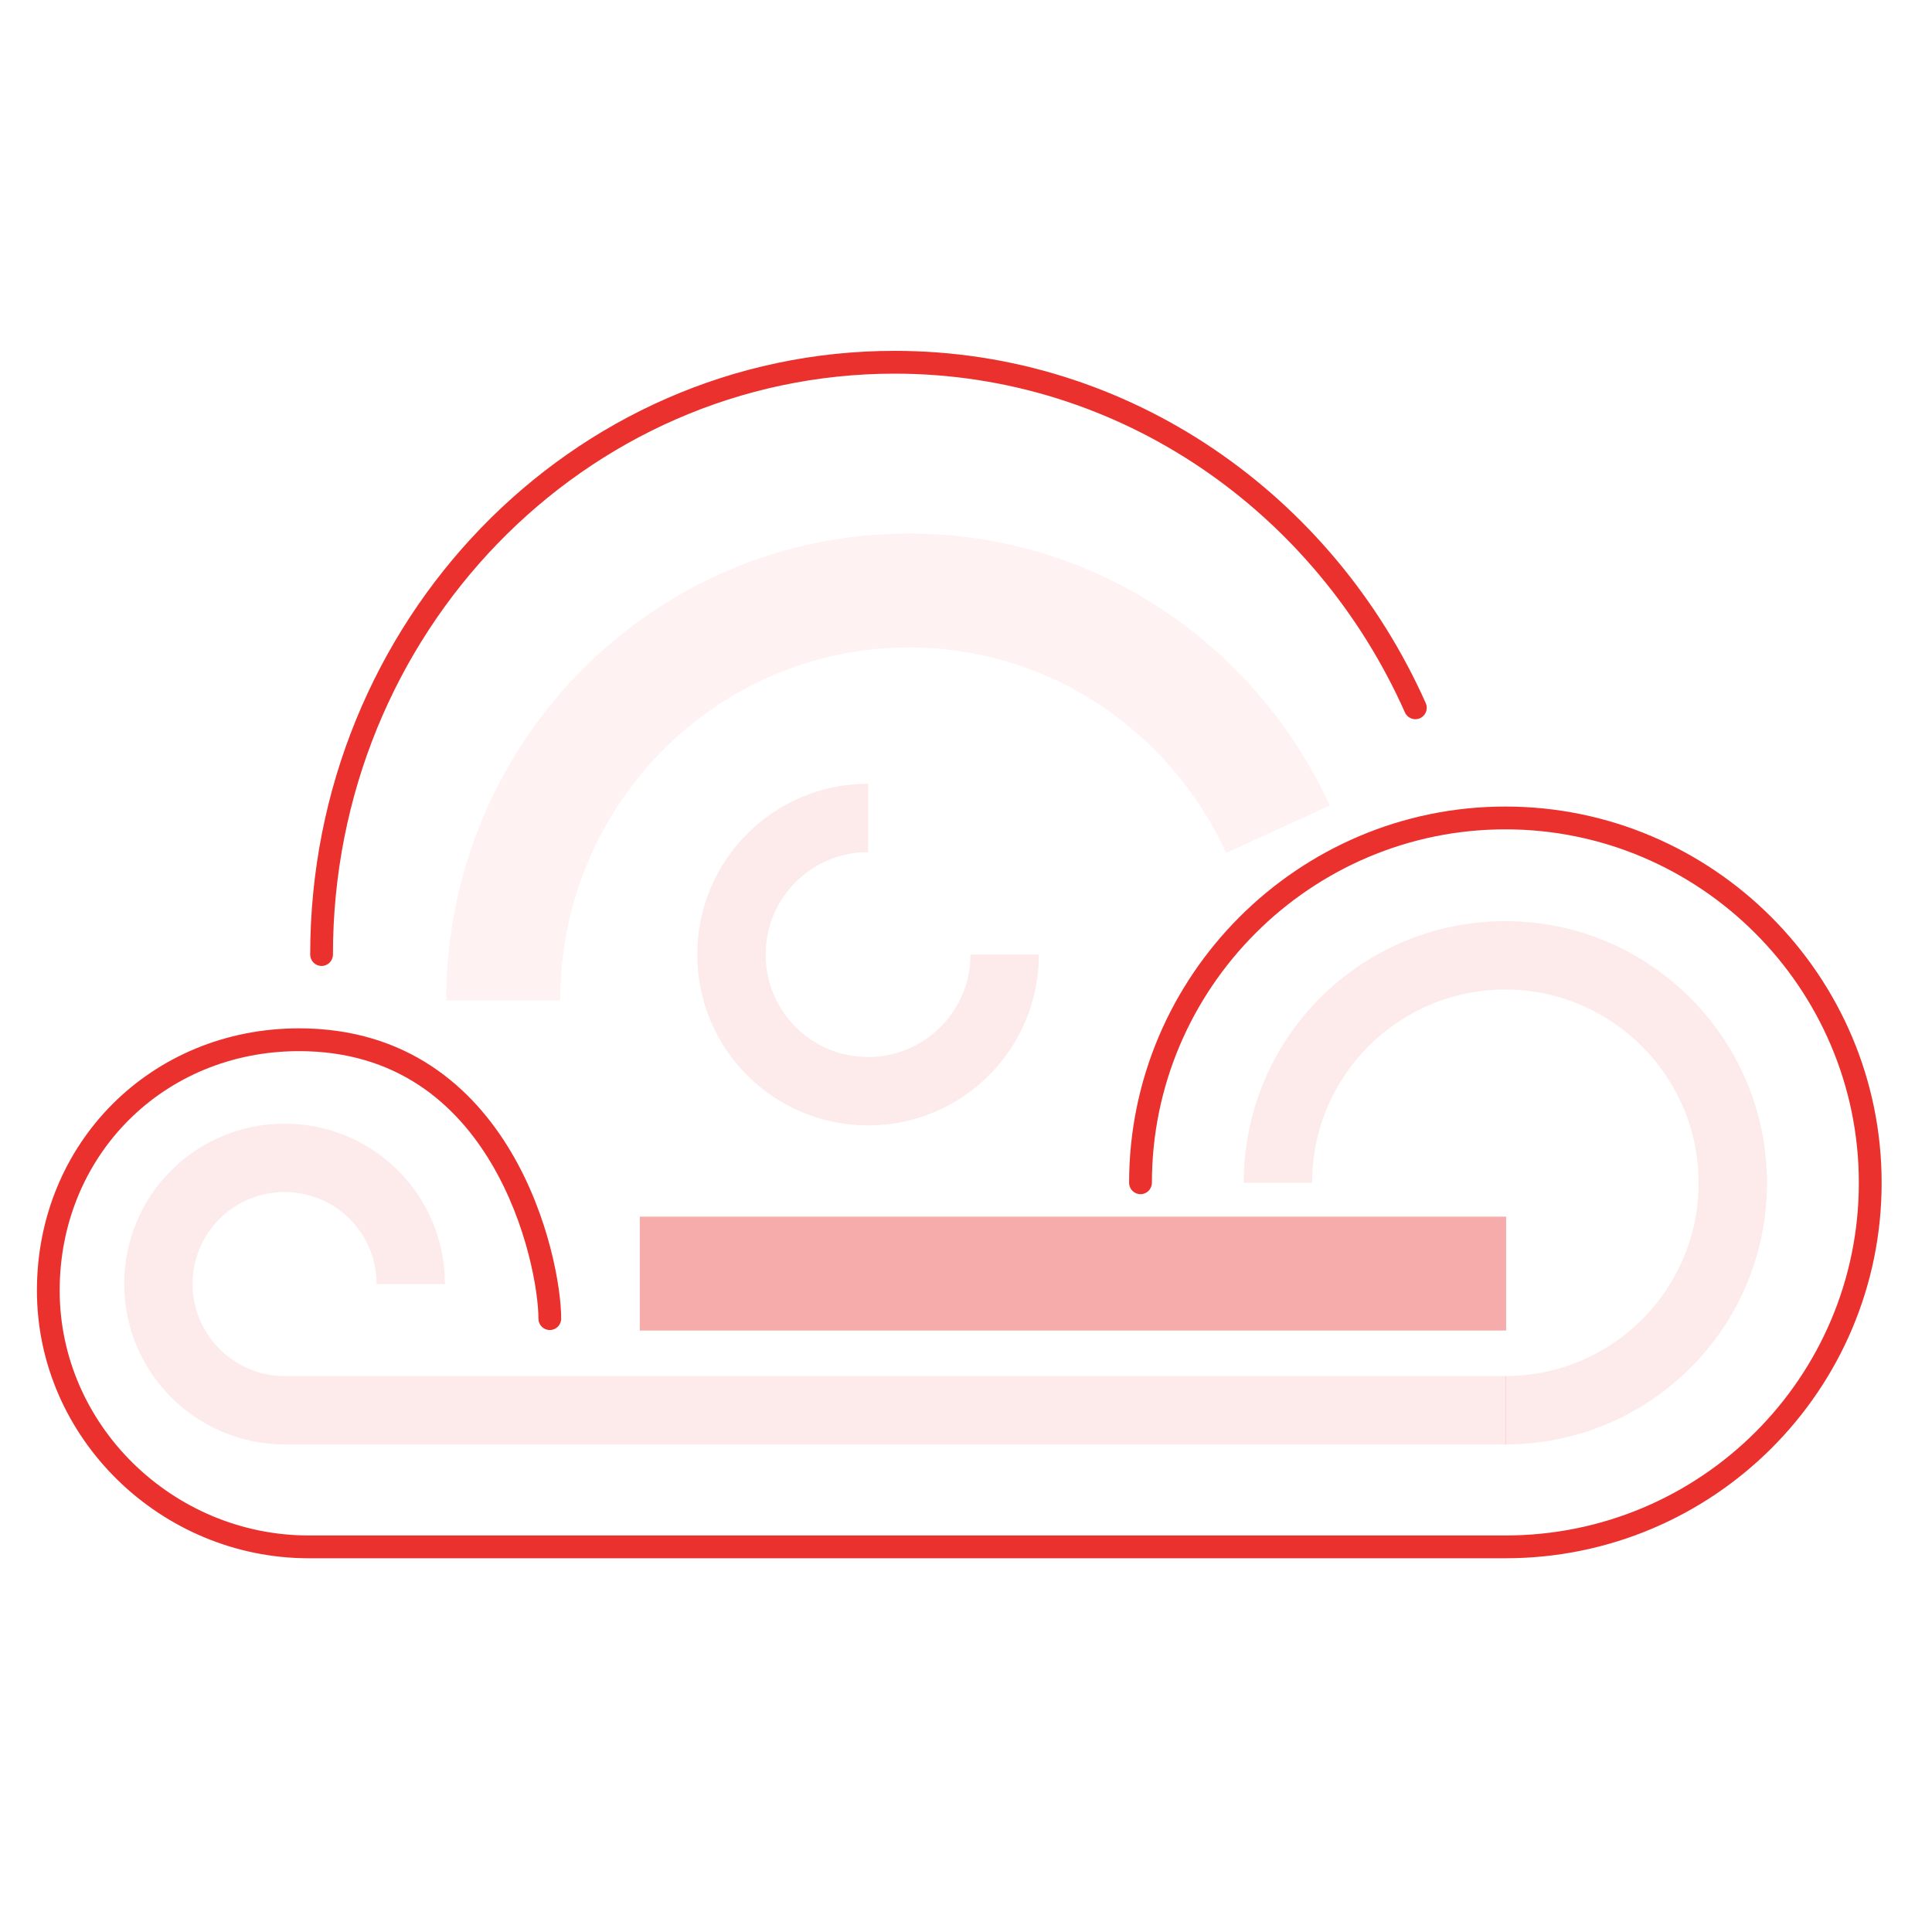
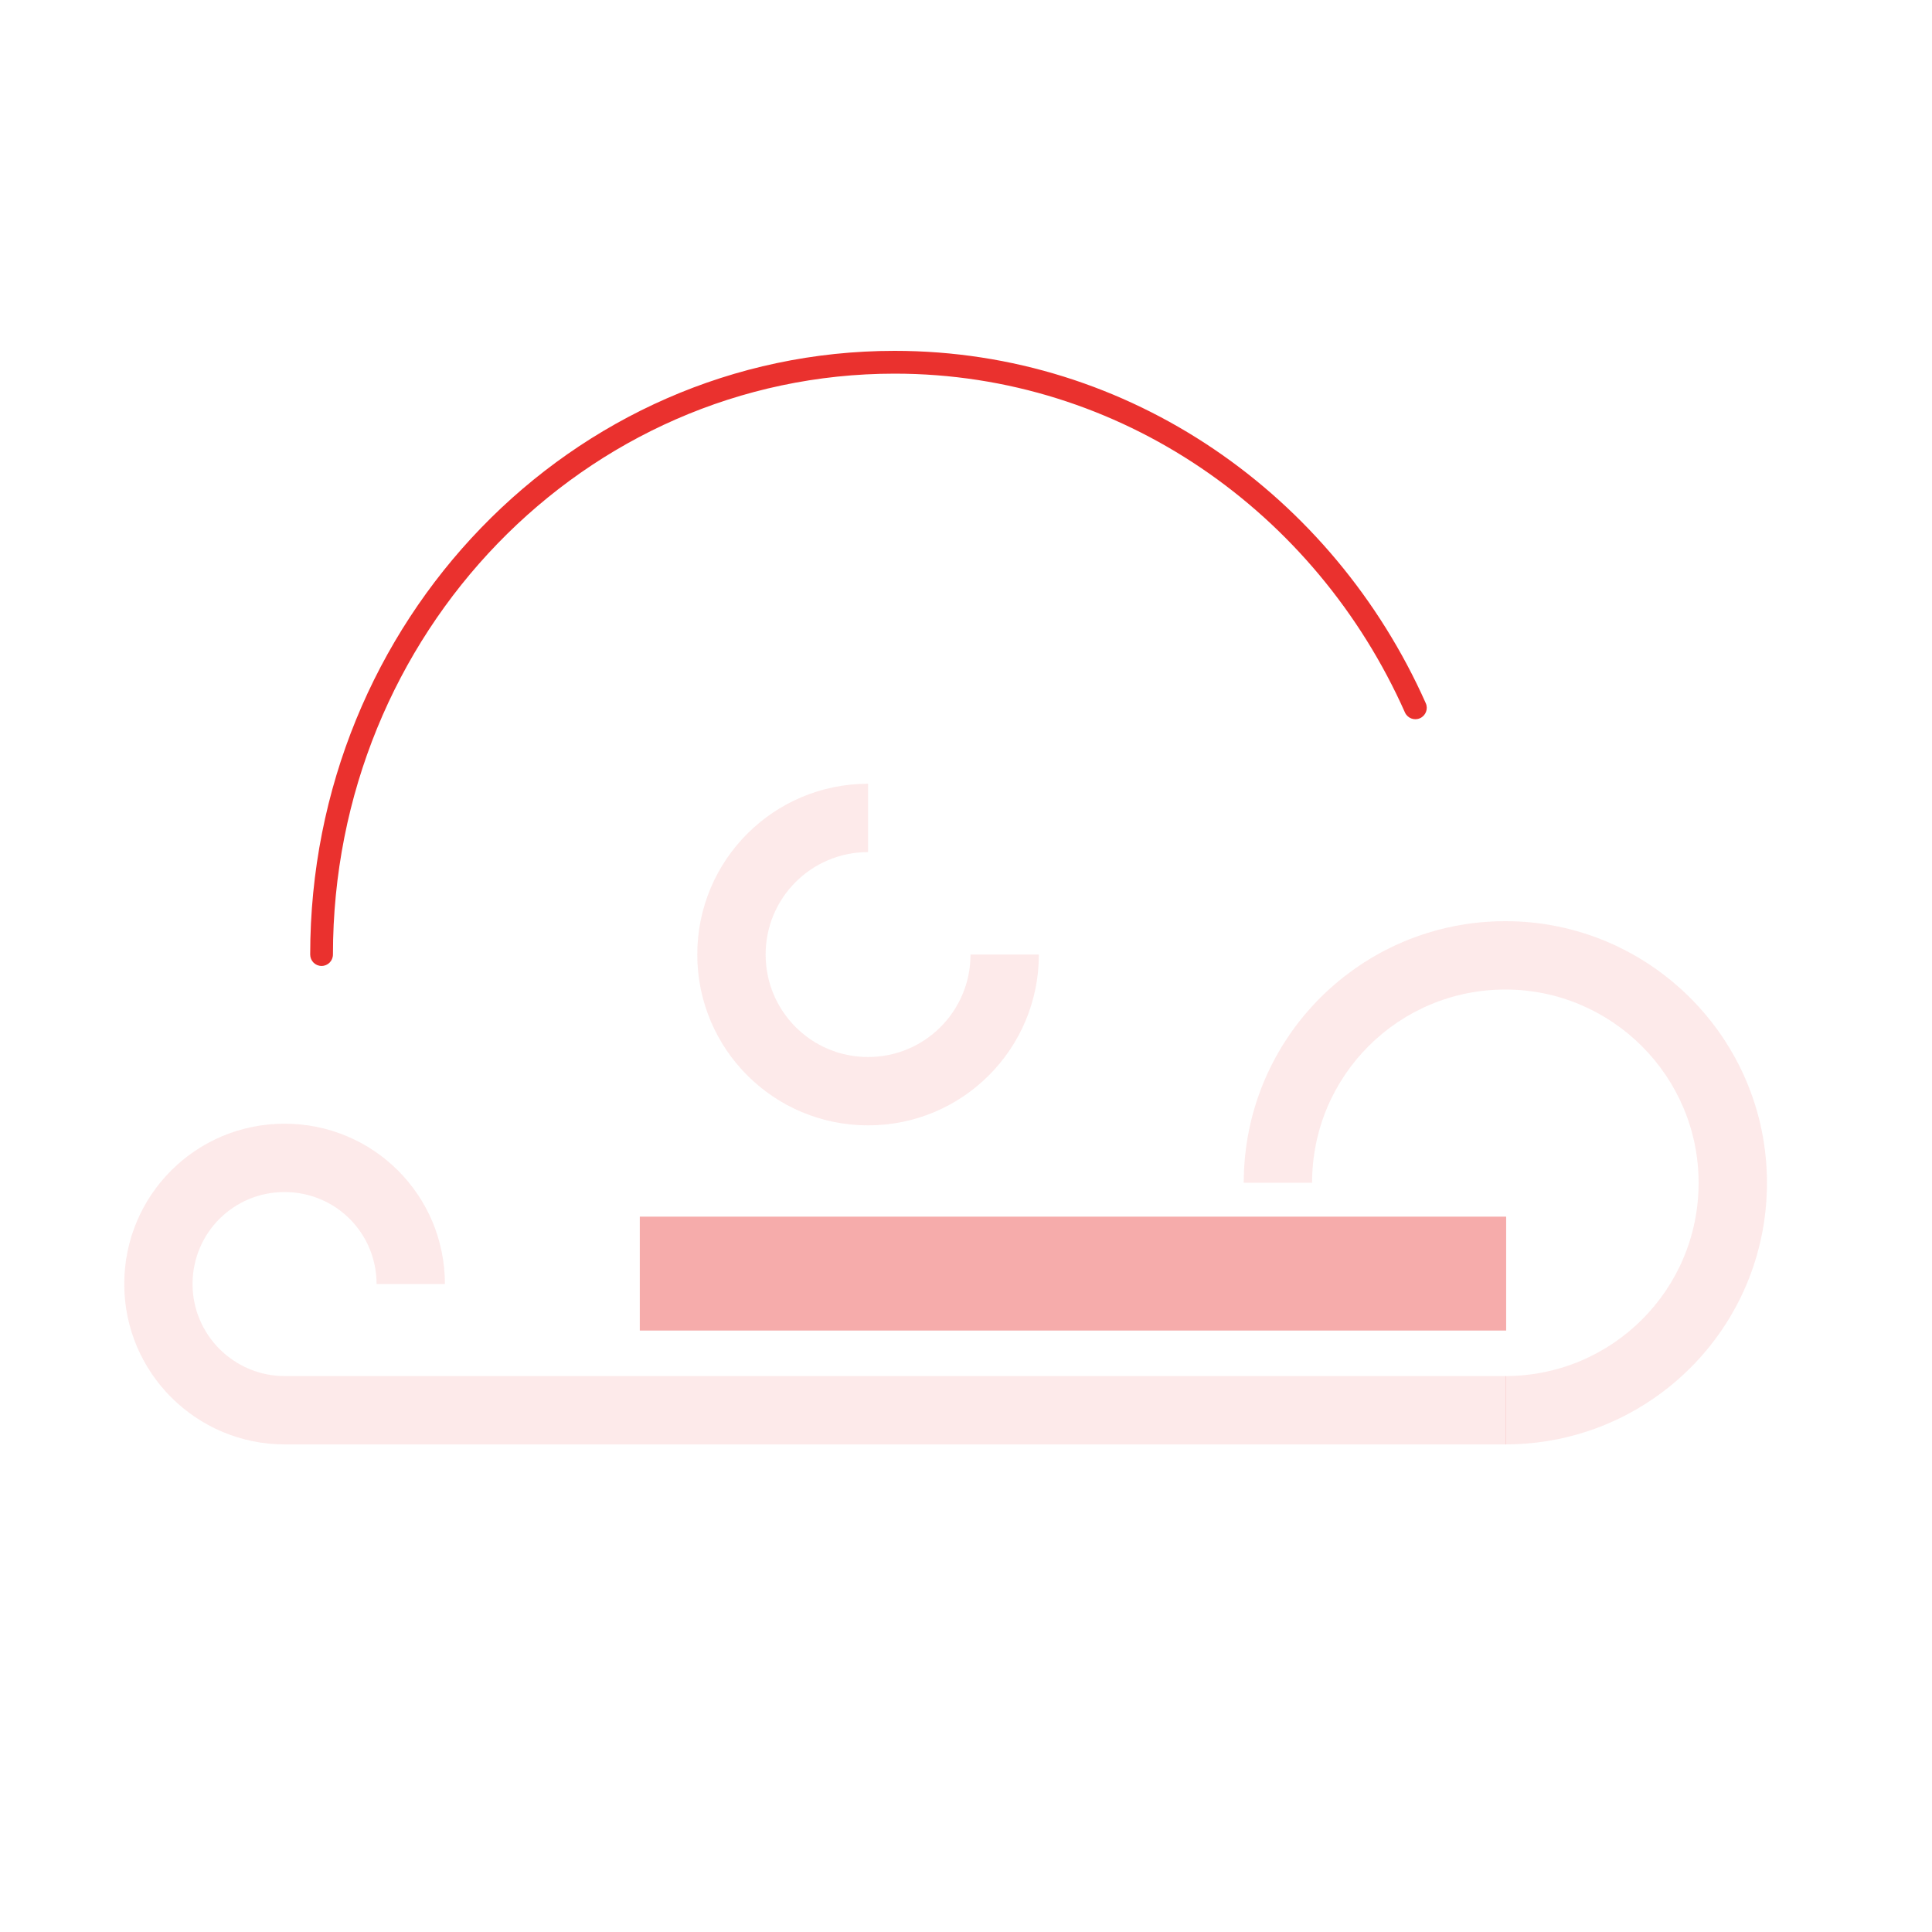
<svg xmlns="http://www.w3.org/2000/svg" width="45" height="45" viewBox="0 0 45 45" fill="none">
  <path opacity="0.1" fill-rule="evenodd" clip-rule="evenodd" d="M6.628 27.765C5.439 27.765 4.485 28.719 4.485 29.908C4.485 31.094 5.455 32.051 6.628 32.051H35.081C35.081 32.051 35.081 32.051 35.081 32.847C35.081 33.643 35.081 33.643 35.081 33.643H6.628C4.582 33.643 2.894 31.98 2.894 29.908C2.894 27.84 4.56 26.173 6.628 26.173C8.697 26.173 10.363 27.84 10.363 29.908H8.771C8.771 28.719 7.817 27.765 6.628 27.765Z" fill="#EA312E" />
  <path opacity="0.1" fill-rule="evenodd" clip-rule="evenodd" d="M35.063 23.048C32.58 23.048 30.561 25.052 30.561 27.55H28.969C28.969 24.169 31.705 21.456 35.063 21.456C38.422 21.456 41.156 24.19 41.156 27.55C41.156 30.93 38.421 33.643 35.063 33.643V32.051C37.545 32.051 39.564 30.047 39.564 27.55C39.564 25.069 37.543 23.048 35.063 23.048Z" fill="#EA312E" />
  <path opacity="0.1" fill-rule="evenodd" clip-rule="evenodd" d="M20.219 19.847C18.899 19.847 17.833 20.913 17.833 22.233C17.833 23.553 18.899 24.62 20.219 24.62C21.539 24.62 22.605 23.553 22.605 22.233H24.197C24.197 24.433 22.418 26.212 20.219 26.212C18.02 26.212 16.241 24.433 16.241 22.233C16.241 20.034 18.02 18.255 20.219 18.255V19.847Z" fill="#EA312E" />
-   <path fill-rule="evenodd" clip-rule="evenodd" d="M35.063 19.317C30.53 19.317 26.83 23.016 26.83 27.55C26.83 27.696 26.711 27.815 26.564 27.815C26.418 27.815 26.299 27.696 26.299 27.55C26.299 22.723 30.237 18.786 35.063 18.786C39.889 18.786 43.827 22.723 43.827 27.55C43.827 32.376 39.907 36.295 35.063 36.295H20.462C20.462 36.295 20.462 36.295 20.462 36.029C20.462 35.764 20.462 35.764 20.462 35.764H35.063C39.615 35.764 43.296 32.083 43.296 27.55C43.296 23.016 39.596 19.317 35.063 19.317ZM20.462 36.029C20.462 35.764 20.462 35.764 20.462 35.764H7.19C4.037 35.764 1.39 33.201 1.39 30.058C1.39 26.91 3.817 24.483 6.966 24.483C9.235 24.483 10.618 25.702 11.447 27.102C12.284 28.515 12.541 30.091 12.541 30.713C12.541 30.86 12.659 30.979 12.806 30.979C12.952 30.979 13.071 30.86 13.071 30.713C13.071 30.006 12.794 28.334 11.904 26.832C11.006 25.316 9.47 23.952 6.966 23.952C3.524 23.952 0.86 26.617 0.86 30.058C0.86 33.504 3.754 36.295 7.19 36.295H20.462C20.462 36.295 20.462 36.295 20.462 36.029Z" fill="#EA312E" />
  <path fill-rule="evenodd" clip-rule="evenodd" d="M20.837 8.703C13.616 8.703 7.755 14.753 7.755 22.233C7.755 22.38 7.636 22.499 7.49 22.499C7.343 22.499 7.225 22.38 7.225 22.233C7.225 14.477 13.306 8.172 20.837 8.172C26.322 8.172 31.054 11.536 33.209 16.379C33.269 16.513 33.208 16.669 33.074 16.729C32.941 16.789 32.784 16.728 32.724 16.595C30.648 11.928 26.096 8.703 20.837 8.703Z" fill="#EA312E" />
  <g opacity="0.4">
    <g opacity="0.4">
-       <path opacity="0.4" fill-rule="evenodd" clip-rule="evenodd" d="M21.173 15.08C16.695 15.08 13.047 18.742 13.047 23.3H10.394C10.394 17.301 15.206 12.427 21.173 12.427C25.538 12.427 29.27 15.039 30.972 18.762L28.559 19.865C27.266 17.036 24.446 15.08 21.173 15.08Z" fill="#EA312E" />
-     </g>
+       </g>
  </g>
  <path opacity="0.4" fill-rule="evenodd" clip-rule="evenodd" d="M35.081 30.991H14.902V28.338H35.081V30.991Z" fill="#EA312E" />
</svg>